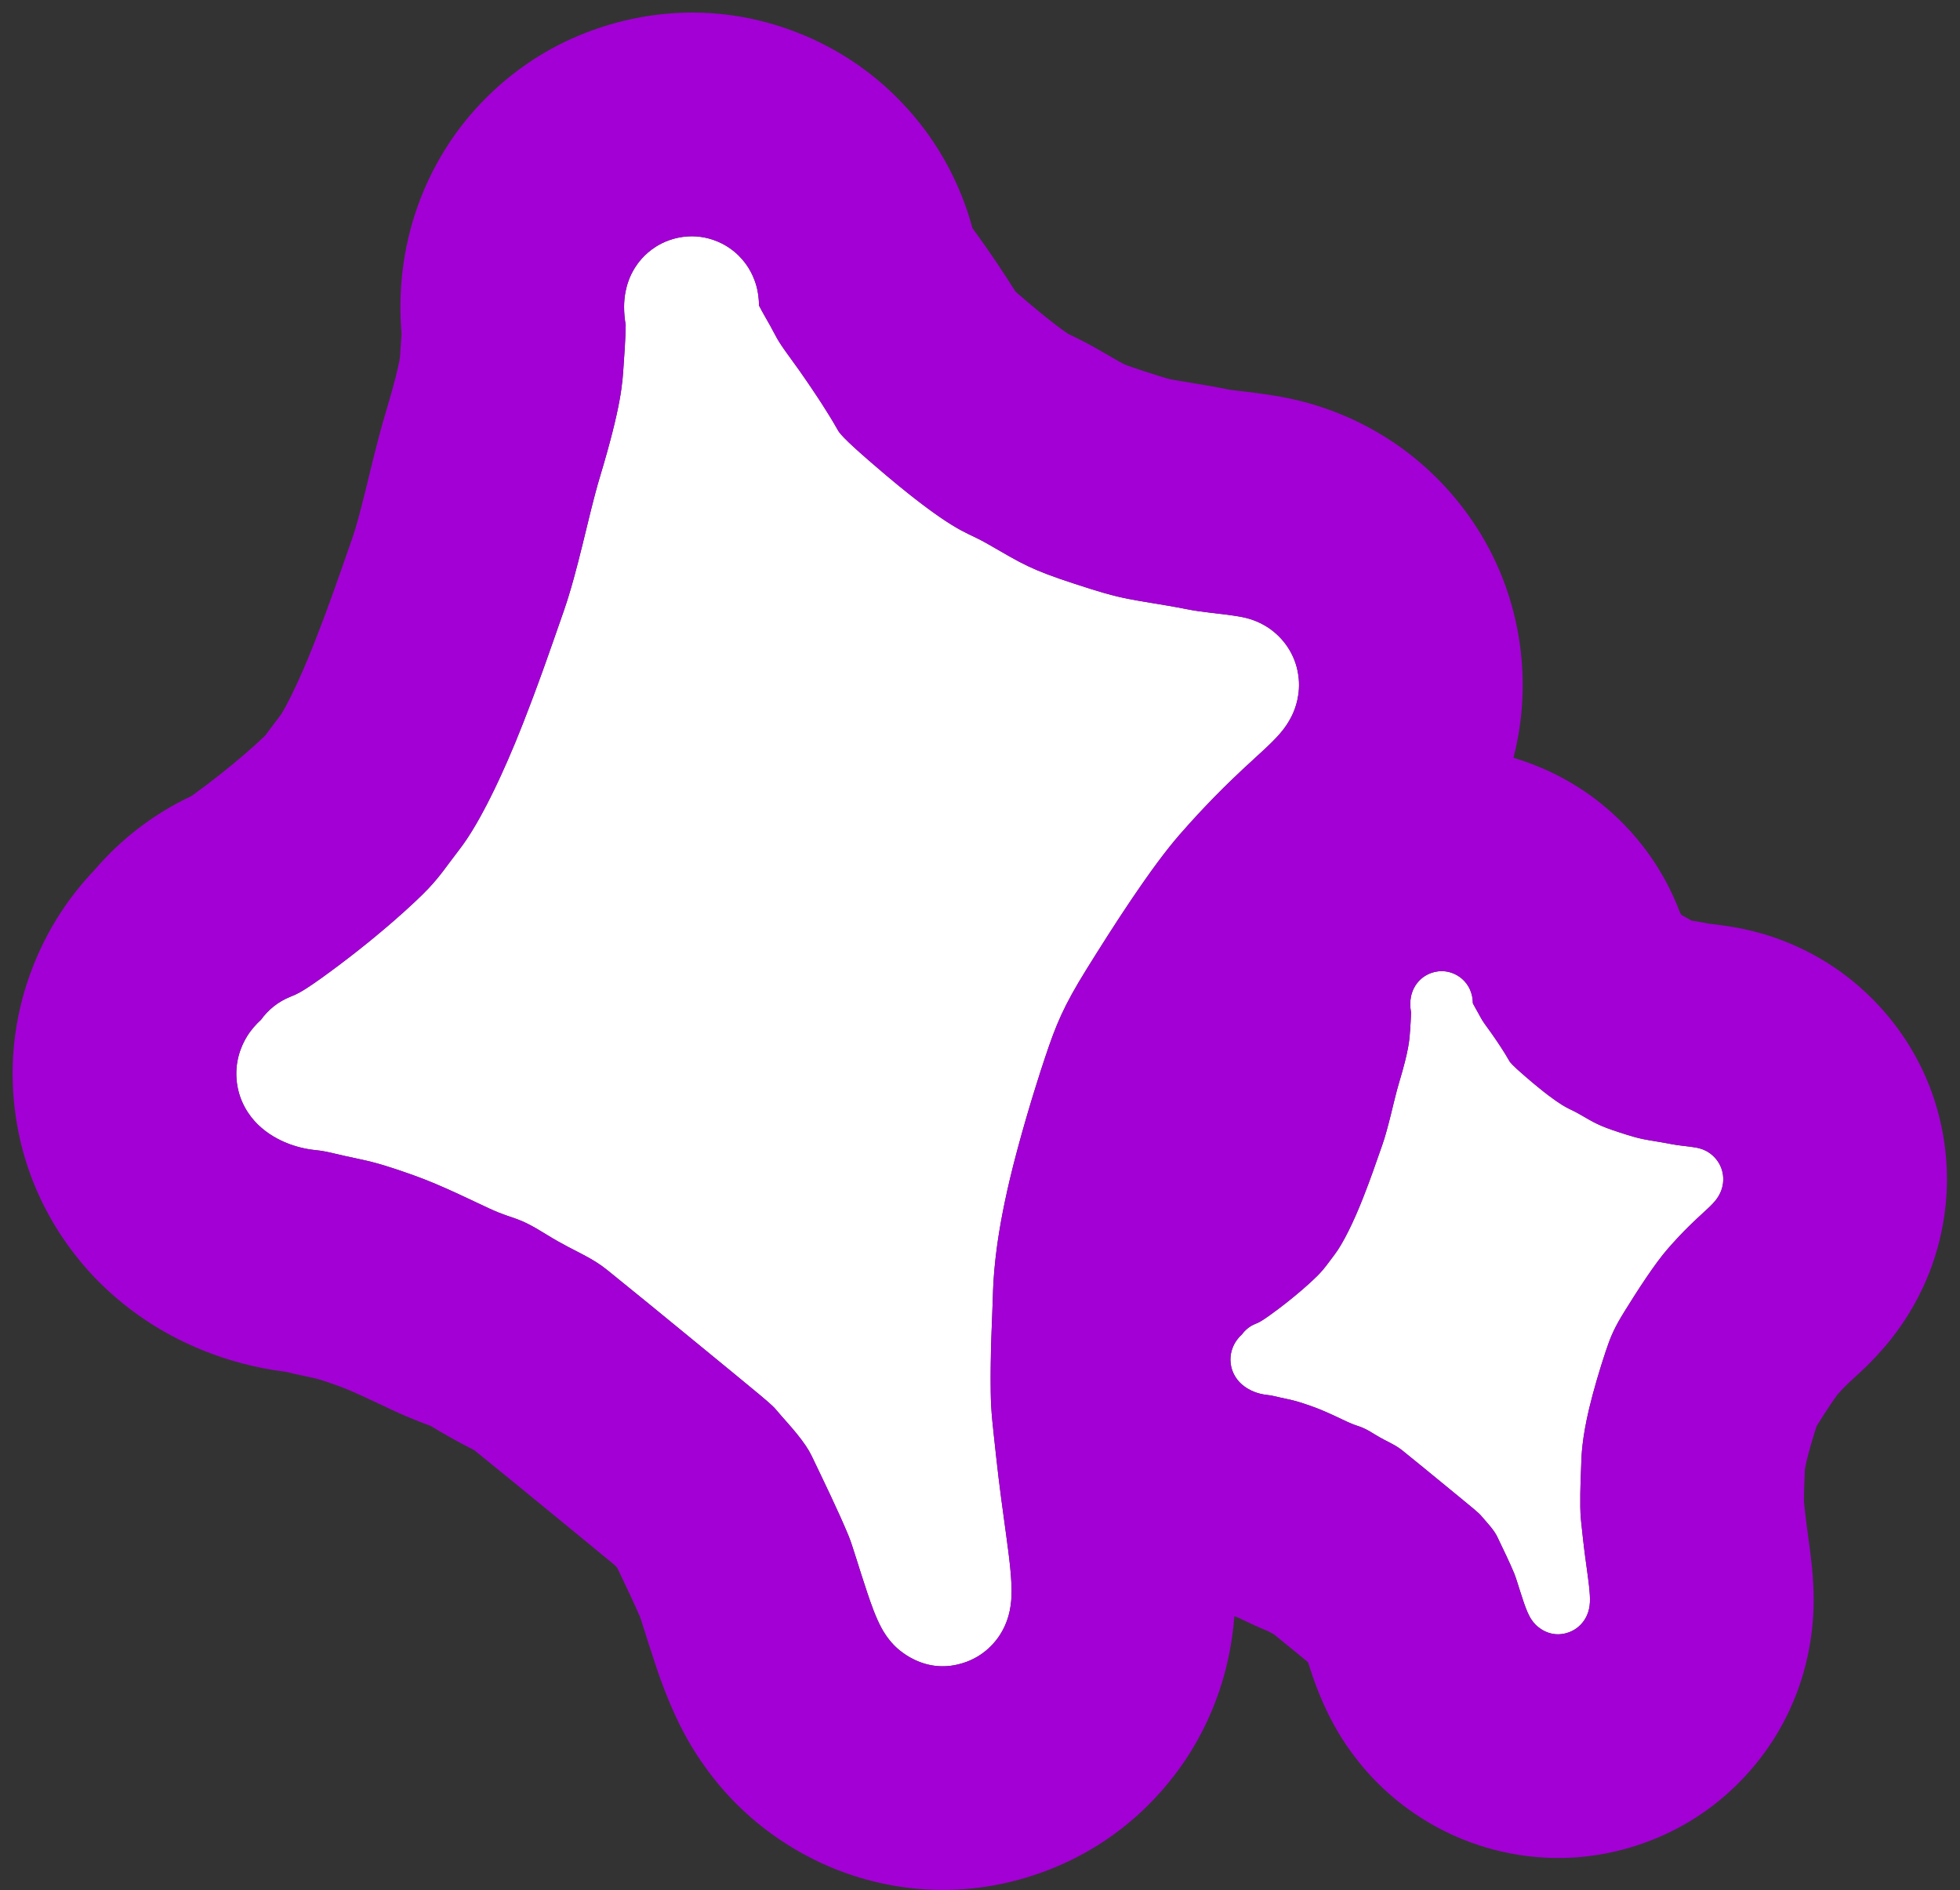
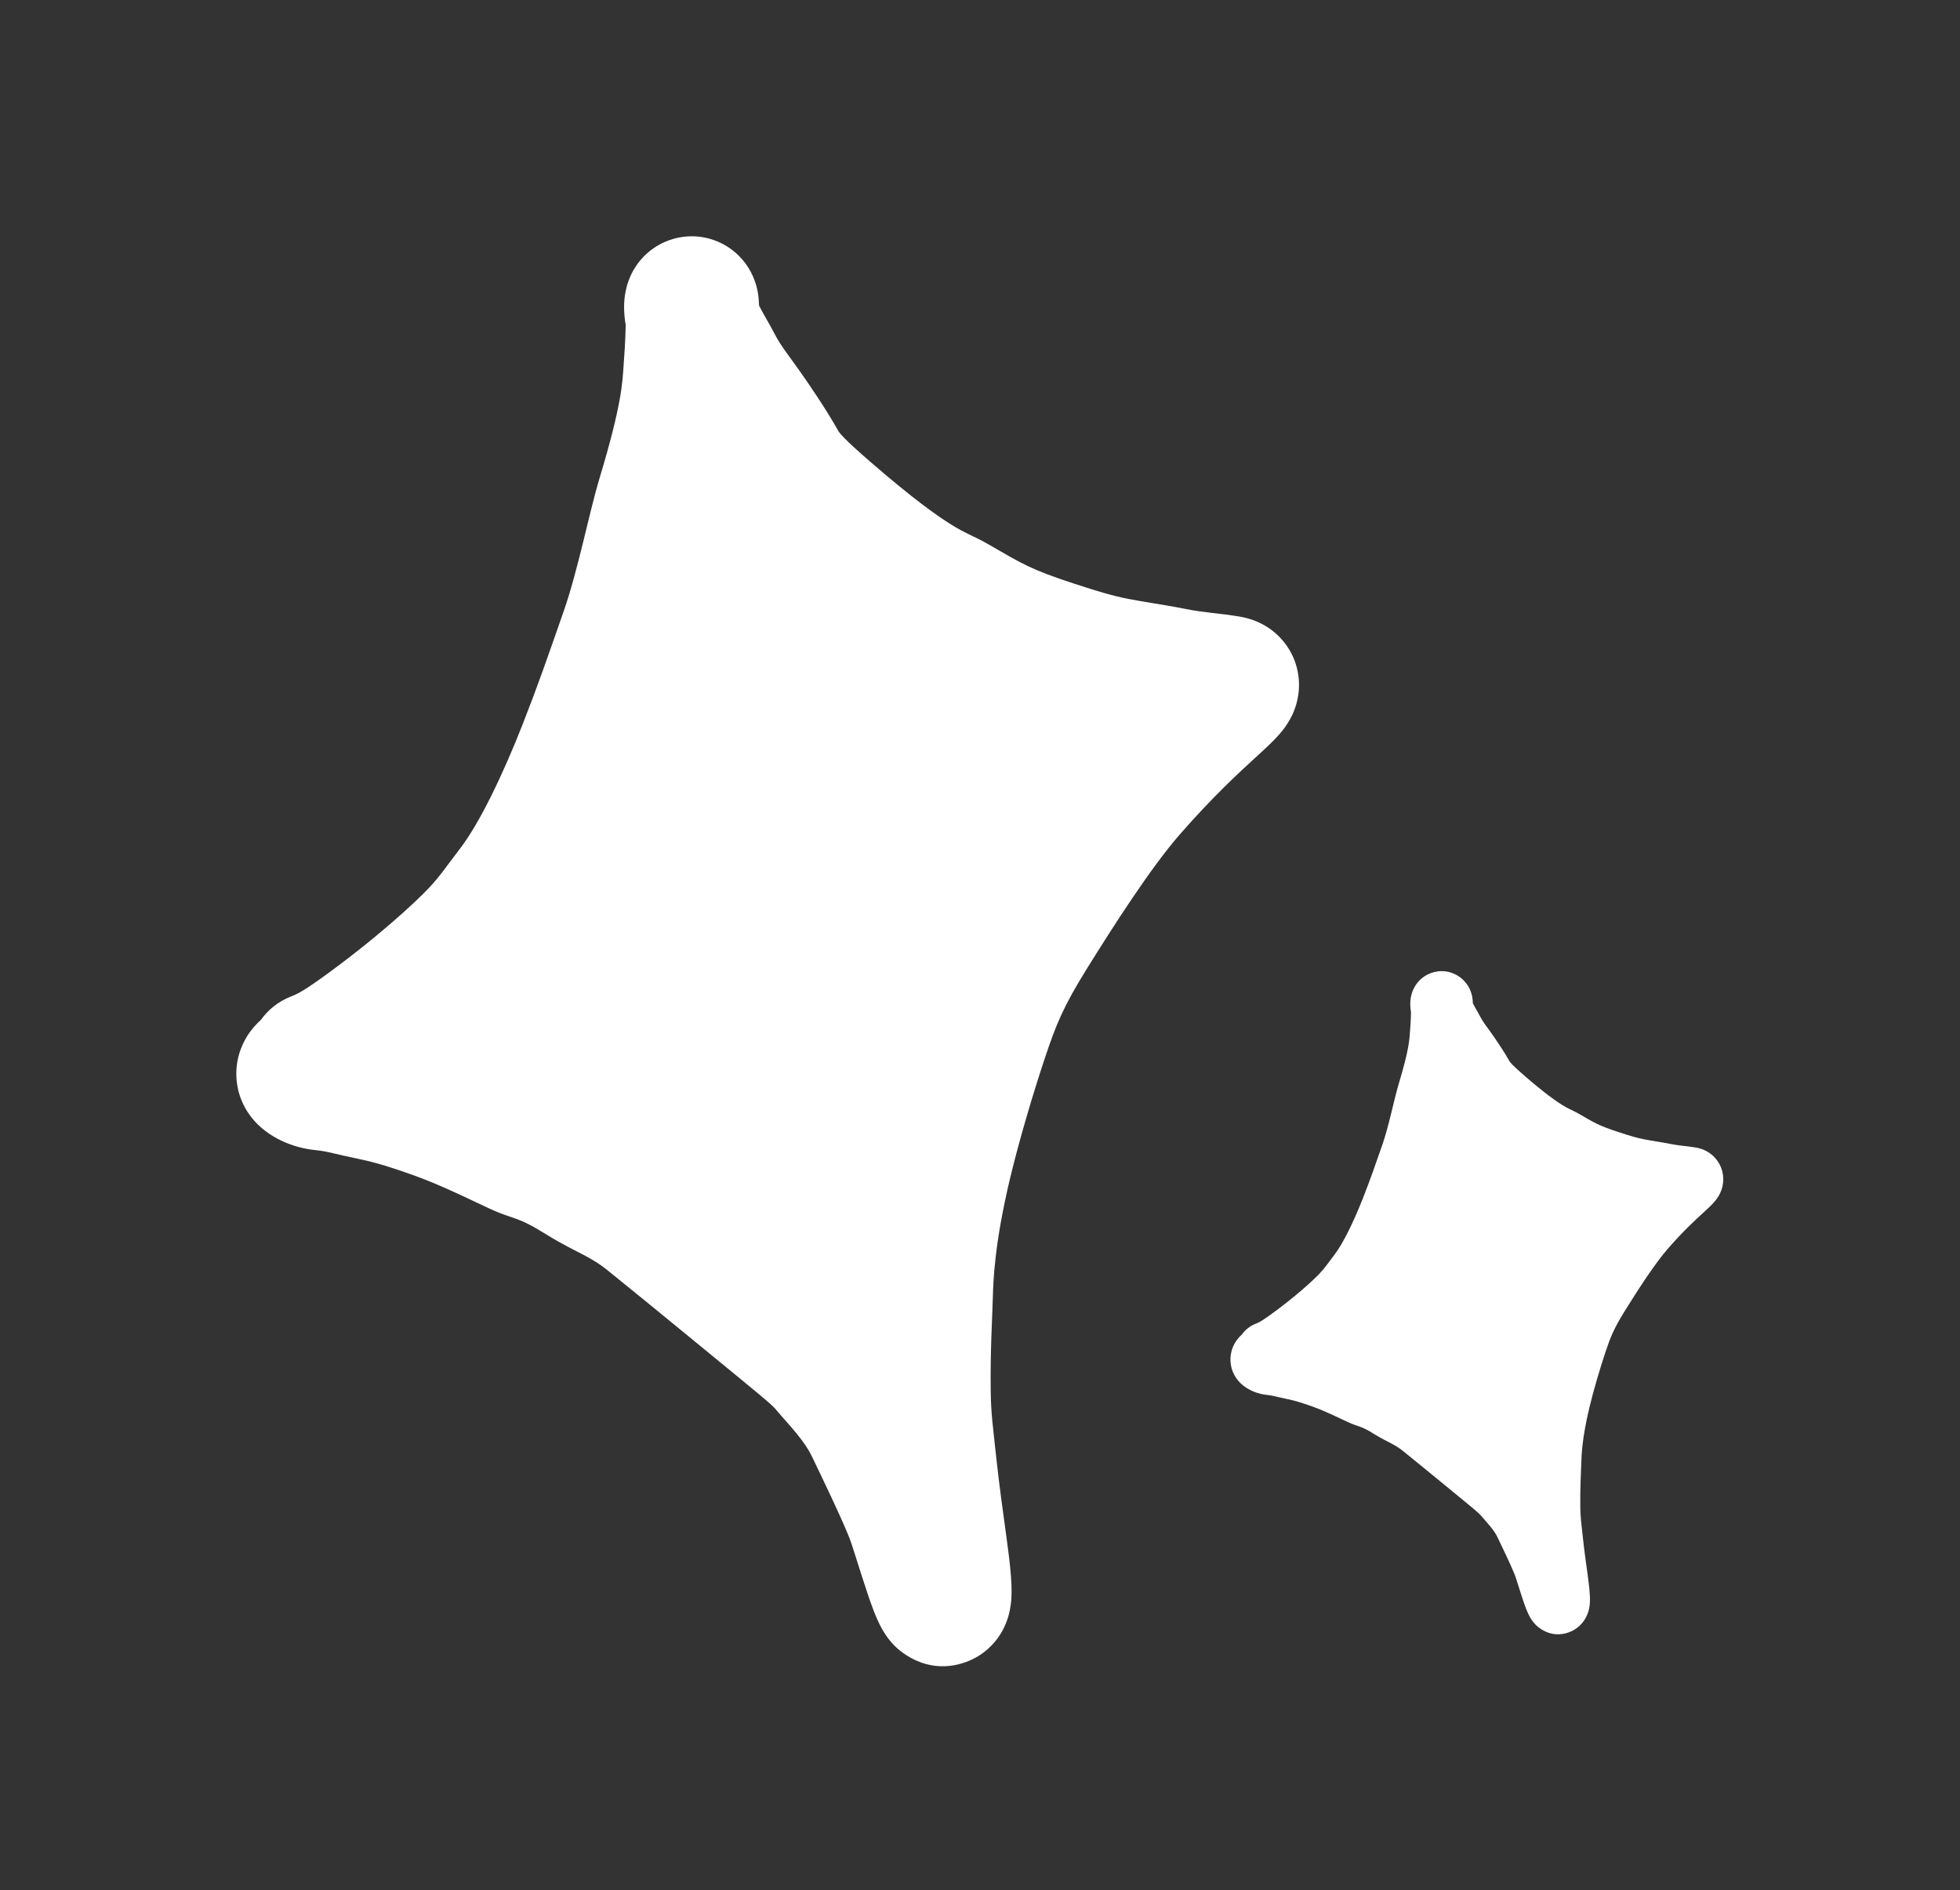
<svg xmlns="http://www.w3.org/2000/svg" width="141" height="136" viewBox="0 0 141 136" fill="none">
  <rect x="0" y="0" width="141" height="136" fill="#333333" stroke="none" />
  <path d="M47.21 17.731C48.314 17.042 49.958 16.676 51.627 17.38C52.964 17.944 53.63 18.923 53.862 19.302C54.343 20.085 54.476 20.82 54.501 20.95C54.583 21.367 54.599 21.751 54.606 21.986C54.614 22.002 54.621 22.019 54.63 22.036C54.752 22.277 54.899 22.538 55.095 22.883C55.266 23.183 55.516 23.616 55.728 24.029C56.153 24.855 56.636 25.432 57.49 26.638C58.189 27.626 59.426 29.435 60.292 30.978C60.313 31.015 60.386 31.149 60.722 31.496C61.095 31.883 61.668 32.407 62.653 33.262C65.695 35.899 67.44 37.133 68.472 37.769C68.97 38.076 69.333 38.264 69.65 38.418C69.868 38.525 70.505 38.817 71.014 39.111C73.59 40.598 74.128 40.965 77.313 42.005C79.116 42.595 80.091 42.879 81.165 43.089C81.761 43.205 82.335 43.299 83.03 43.413C83.707 43.524 84.474 43.65 85.332 43.822C85.936 43.942 86.529 44.021 87.179 44.097C87.744 44.164 88.578 44.252 89.298 44.385C89.662 44.453 90.451 44.63 91.27 45.182C92.248 45.843 93.175 46.995 93.401 48.583C93.591 49.929 93.182 50.971 92.963 51.437C92.722 51.949 92.44 52.331 92.275 52.541C91.748 53.214 90.9 53.969 90.43 54.4C89.174 55.551 87.257 57.302 84.856 60.055C82.785 62.432 80.131 66.572 78.181 69.707C76.5 72.409 75.966 73.732 75.182 76.08C74.33 78.629 73.31 82.061 72.65 84.832C71.533 89.528 71.455 92.185 71.424 93.332C71.38 94.909 71.234 97.171 71.271 100.114C71.29 101.68 71.42 102.531 71.663 104.812C71.883 106.873 72.159 108.798 72.387 110.481C72.575 111.874 72.833 113.722 72.76 114.946C72.745 115.2 72.706 115.703 72.545 116.268C72.464 116.549 72.295 117.06 71.939 117.617C71.585 118.169 70.834 119.09 69.496 119.576C66.513 120.661 64.483 118.54 64.311 118.364C63.825 117.863 63.539 117.357 63.431 117.162C62.996 116.377 62.623 115.283 62.399 114.615C61.75 112.682 61.329 111.181 61.04 110.484C60.333 108.776 59.298 106.643 58.383 104.735C58.165 104.281 57.805 103.75 57.313 103.146C57.074 102.852 56.829 102.571 56.574 102.282C56.351 102.029 56.035 101.677 55.787 101.377C55.735 101.314 55.627 101.172 54.706 100.398C53.78 99.62 52.324 98.439 49.701 96.282C47.692 94.631 45.453 92.803 43.695 91.385C43.132 90.931 42.617 90.624 41.99 90.291C41.459 90.01 40.367 89.479 39.407 88.879C37.04 87.401 37.16 87.849 35.183 86.941C34.003 86.399 31.794 85.288 29.777 84.567C28.194 84 27.064 83.643 25.899 83.404C24.091 83.033 23.581 82.834 22.71 82.749C21.97 82.677 21.27 82.493 20.662 82.251C20.132 82.039 19.29 81.634 18.538 80.894C17.928 80.293 17.208 79.282 17.037 77.86C16.865 76.437 17.324 75.285 17.772 74.561C18.074 74.073 18.434 73.679 18.775 73.369C19.29 72.65 20.009 72.064 20.892 71.711C21.183 71.594 21.335 71.527 21.568 71.397C21.842 71.245 22.293 70.965 23.085 70.397C27.036 67.565 29.931 64.871 30.833 63.91C31.697 62.989 32.031 62.441 33.099 61.049C34.507 59.214 36.176 55.74 37.617 52.064C38.733 49.215 39.398 47.284 40.554 43.969C41.047 42.555 41.482 40.9 41.907 39.179C42.303 37.575 42.728 35.739 43.138 34.379C44.723 29.113 44.777 27.581 44.868 26.189C44.908 25.58 44.991 24.588 45.012 23.383C44.938 22.963 44.895 22.519 44.896 22.059C44.898 21.72 44.929 21.347 45.005 20.963C45.041 20.784 45.112 20.469 45.254 20.102C45.324 19.92 45.454 19.615 45.671 19.269C45.847 18.988 46.318 18.288 47.21 17.731Z" fill="white" />
-   <path d="M38.691 4.079C43.419 1.129 50.567 -0.532 57.883 2.555C63.329 4.853 66.207 8.734 67.369 10.552L67.578 10.887L67.954 11.523C68.786 12.994 69.317 14.351 69.66 15.409C69.776 15.769 69.873 16.106 69.956 16.414C70.129 16.653 70.361 16.97 70.624 17.341C71.154 18.089 72.096 19.452 73.056 20.982C73.101 21.021 73.147 21.062 73.195 21.105C75.464 23.072 76.545 23.825 76.836 24.017C76.957 24.076 77.132 24.16 77.331 24.258C77.611 24.395 78.047 24.613 78.545 24.886L79.06 25.176L80.517 26.015C80.661 26.096 80.748 26.142 80.8 26.169C80.825 26.182 80.841 26.191 80.849 26.195C80.857 26.199 80.86 26.201 80.861 26.201C80.862 26.201 80.867 26.203 80.877 26.207C80.896 26.215 80.947 26.237 81.046 26.274C81.261 26.356 81.633 26.488 82.311 26.71C84.014 27.267 84.202 27.286 84.248 27.295C84.563 27.356 84.889 27.412 85.635 27.534C86.298 27.643 87.322 27.81 88.488 28.043C88.453 28.036 88.464 28.039 88.552 28.052C88.649 28.066 88.797 28.085 89.061 28.116C89.3 28.144 90.841 28.306 92.227 28.562C93.582 28.813 96.833 29.524 100.27 31.844L100.271 31.845C104.368 34.609 108.365 39.502 109.333 46.324C110.145 52.053 108.394 56.436 107.524 58.285C106.56 60.335 105.471 61.791 104.937 62.472L104.936 62.473C103.397 64.435 101.326 66.242 101.303 66.263C100.156 67.314 98.777 68.576 96.986 70.63C95.919 71.853 93.941 74.835 91.844 78.206C91.222 79.207 91.037 79.594 90.969 79.74C90.897 79.898 90.785 80.159 90.444 81.179C89.702 83.399 88.827 86.36 88.305 88.557C87.886 90.314 87.7 91.533 87.612 92.282C87.53 92.986 87.519 93.394 87.509 93.775C87.447 96.028 87.33 97.385 87.361 99.915C87.365 100.209 87.374 100.374 87.404 100.687C87.424 100.899 87.451 101.16 87.497 101.578C87.54 101.969 87.6 102.5 87.664 103.103C87.853 104.875 88.084 106.488 88.333 108.325C88.423 108.99 89.013 112.73 88.823 115.905V115.907C88.782 116.597 88.654 118.455 88.019 120.682L88.018 120.683C87.698 121.806 86.998 123.938 85.493 126.29L85.492 126.292C84.01 128.608 80.789 132.592 74.996 134.699H74.994C68.725 136.978 63.025 135.863 59.102 134.052C57.252 133.197 55.809 132.207 54.786 131.397C54.263 130.984 53.823 130.595 53.466 130.261C53.286 130.093 53.129 129.94 52.998 129.809C52.874 129.685 52.771 129.579 52.766 129.574C50.786 127.535 49.681 125.548 49.355 124.96C48.085 122.668 47.28 120.143 47.142 119.733C46.761 118.598 46.442 117.571 46.241 116.935C46.158 116.673 46.101 116.498 46.061 116.376C45.662 115.44 45.101 114.259 44.41 112.817C44.363 112.764 44.303 112.696 44.233 112.617C43.393 111.914 42.118 110.88 39.482 108.713C37.695 107.244 35.733 105.643 34.115 104.334C33.916 104.231 33.64 104.09 33.337 103.93C32.752 103.62 31.903 103.158 30.995 102.596C30.357 102.362 29.396 101.991 28.466 101.563C28.059 101.376 27.576 101.147 27.233 100.984C26.84 100.798 26.47 100.623 26.096 100.452C25.502 100.18 25.031 99.978 24.676 99.838L24.359 99.719C23.668 99.472 23.253 99.335 23.007 99.26L22.667 99.167C21.707 98.97 20.938 98.79 20.535 98.695C18.413 98.431 16.449 97.894 14.71 97.201C13.138 96.575 10.119 95.188 7.245 92.357C4.828 89.976 1.786 85.79 1.061 79.789C0.337 73.786 2.296 68.992 4.085 66.099L4.087 66.097C4.963 64.68 5.916 63.52 6.802 62.59C8.676 60.397 11.034 58.558 13.784 57.266C15.29 56.182 16.596 55.126 17.592 54.267C18.477 53.504 18.967 53.026 19.079 52.917C19.084 52.911 19.09 52.904 19.096 52.897C19.189 52.774 19.28 52.65 19.516 52.333C19.705 52.08 19.941 51.766 20.224 51.395C20.244 51.365 20.278 51.312 20.325 51.231C20.469 50.986 20.675 50.609 20.933 50.09C21.454 49.042 22.045 47.698 22.634 46.193C23.621 43.676 24.187 42.036 25.36 38.671C25.584 38.028 25.868 37.009 26.284 35.323C26.576 34.139 27.165 31.616 27.729 29.74C28.425 27.428 28.659 26.347 28.736 25.927C28.754 25.831 28.762 25.772 28.766 25.745C28.77 25.72 28.771 25.705 28.772 25.694C28.779 25.627 28.779 25.619 28.811 25.134L28.884 24.056C28.884 24.04 28.885 24.025 28.886 24.01C28.832 23.362 28.802 22.688 28.805 21.99V21.988C28.811 20.746 28.922 19.338 29.221 17.831V17.829C29.362 17.121 29.653 15.829 30.248 14.293L30.249 14.291C30.544 13.53 31.097 12.225 32.028 10.735L32.029 10.733C32.797 9.506 34.834 6.487 38.69 4.08L38.691 4.079ZM51.627 17.38C49.958 16.676 48.314 17.042 47.21 17.731C46.318 18.288 45.847 18.988 45.671 19.269C45.454 19.615 45.324 19.92 45.254 20.102C45.112 20.469 45.041 20.784 45.005 20.963C44.929 21.347 44.898 21.72 44.896 22.059C44.895 22.519 44.938 22.963 45.012 23.383C44.991 24.588 44.908 25.58 44.868 26.189C44.777 27.581 44.723 29.113 43.138 34.379L42.983 34.91C42.622 36.195 42.253 37.776 41.907 39.179L41.586 40.455C41.261 41.713 40.924 42.909 40.554 43.969L39.764 46.231C39.038 48.306 38.454 49.927 37.617 52.064L37.067 53.431C35.763 56.583 34.331 59.443 33.099 61.049C32.031 62.441 31.697 62.989 30.833 63.91L30.403 64.349C29.191 65.547 26.542 67.919 23.085 70.397L22.552 70.771C22.079 71.097 21.773 71.283 21.568 71.397L21.252 71.559C21.148 71.607 21.037 71.653 20.892 71.711C20.009 72.064 19.29 72.65 18.775 73.369C18.434 73.679 18.074 74.073 17.772 74.561C17.324 75.285 16.865 76.437 17.037 77.86C17.208 79.282 17.928 80.293 18.538 80.894C19.29 81.634 20.132 82.039 20.662 82.251C21.27 82.493 21.97 82.677 22.71 82.749C23.581 82.834 24.091 83.033 25.899 83.404C27.064 83.643 28.194 84 29.777 84.567C31.794 85.288 34.003 86.399 35.183 86.941C37.16 87.849 37.04 87.401 39.407 88.879C40.367 89.479 41.459 90.01 41.99 90.291C42.617 90.624 43.132 90.931 43.695 91.385C45.453 92.803 47.692 94.631 49.701 96.282C52.324 98.439 53.78 99.62 54.706 100.398C55.627 101.172 55.735 101.314 55.787 101.377C56.035 101.677 56.351 102.029 56.574 102.282C56.829 102.571 57.074 102.852 57.313 103.146C57.805 103.75 58.165 104.281 58.383 104.735C59.298 106.643 60.333 108.776 61.04 110.484C61.329 111.181 61.75 112.682 62.399 114.615C62.623 115.283 62.996 116.377 63.431 117.162C63.539 117.357 63.825 117.863 64.311 118.364C64.478 118.536 66.389 120.53 69.219 119.669L69.496 119.576C70.666 119.151 71.389 118.393 71.788 117.84L71.939 117.617C72.206 117.2 72.368 116.808 72.467 116.519L72.545 116.268C72.706 115.703 72.745 115.2 72.76 114.946C72.833 113.722 72.575 111.874 72.387 110.481C72.159 108.798 71.883 106.873 71.663 104.812C71.42 102.531 71.29 101.68 71.271 100.114C71.243 97.907 71.318 96.082 71.376 94.642L71.424 93.332C71.453 92.257 71.523 89.854 72.453 85.688L72.65 84.832C73.227 82.407 74.08 79.477 74.855 77.074L75.182 76.08C75.966 73.732 76.5 72.409 78.181 69.707C80.009 66.768 82.456 62.945 84.462 60.52L84.856 60.055C86.656 57.991 88.185 56.49 89.367 55.383L90.43 54.4C90.9 53.969 91.748 53.214 92.275 52.541C92.42 52.357 92.653 52.042 92.871 51.623L92.963 51.437C93.182 50.971 93.591 49.929 93.401 48.583C93.175 46.995 92.248 45.843 91.27 45.182C90.656 44.768 90.058 44.565 89.644 44.461L89.298 44.385C88.938 44.319 88.549 44.264 88.18 44.217L87.179 44.097C86.529 44.021 85.936 43.942 85.332 43.822C84.903 43.736 84.497 43.661 84.113 43.595L83.03 43.413C82.335 43.299 81.761 43.205 81.165 43.089C80.359 42.932 79.609 42.732 78.524 42.394L77.313 42.005C74.128 40.965 73.59 40.598 71.014 39.111C70.759 38.964 70.473 38.818 70.222 38.694L69.65 38.418C69.333 38.264 68.97 38.076 68.472 37.769C67.569 37.212 66.12 36.198 63.734 34.187L62.653 33.262C61.668 32.407 61.095 31.883 60.722 31.496C60.386 31.149 60.313 31.015 60.292 30.978C59.532 29.624 58.485 28.066 57.767 27.037L57.49 26.638C56.742 25.583 56.279 25.009 55.89 24.329L55.728 24.029C55.622 23.823 55.507 23.611 55.396 23.414L55.095 22.883C54.997 22.711 54.911 22.559 54.835 22.421L54.63 22.036C54.621 22.019 54.614 22.002 54.606 21.986C54.601 21.81 54.591 21.55 54.551 21.255L54.501 20.95C54.476 20.82 54.343 20.085 53.862 19.302C53.63 18.923 52.964 17.944 51.627 17.38ZM43.517 111.787C43.532 111.804 43.547 111.821 43.562 111.838C43.503 111.768 43.442 111.699 43.386 111.631C43.277 111.5 43.422 111.676 43.517 111.787Z" fill="#A200D4" />
  <path d="M102.526 70.211C103.038 69.891 103.8 69.721 104.574 70.048C105.194 70.309 105.503 70.763 105.611 70.939C105.834 71.302 105.895 71.643 105.907 71.703C105.945 71.897 105.953 72.075 105.956 72.184C105.959 72.191 105.963 72.199 105.967 72.207C106.023 72.319 106.091 72.44 106.182 72.6C106.262 72.739 106.378 72.94 106.476 73.131C106.673 73.514 106.897 73.782 107.293 74.341C107.617 74.799 108.191 75.638 108.592 76.354C108.602 76.371 108.636 76.433 108.792 76.594C108.965 76.774 109.231 77.017 109.688 77.413C111.098 78.636 111.908 79.208 112.386 79.503C112.617 79.646 112.785 79.733 112.933 79.804C113.034 79.854 113.329 79.989 113.565 80.126C114.759 80.815 115.009 80.985 116.486 81.468C117.322 81.741 117.774 81.873 118.273 81.97C118.549 82.024 118.815 82.068 119.137 82.121C119.451 82.172 119.807 82.231 120.205 82.31C120.485 82.366 120.76 82.403 121.062 82.438C121.324 82.469 121.71 82.51 122.044 82.572C122.213 82.603 122.579 82.685 122.959 82.941C123.413 83.248 123.842 83.782 123.947 84.518C124.035 85.143 123.845 85.626 123.744 85.842C123.632 86.079 123.502 86.256 123.425 86.354C123.18 86.666 122.787 87.016 122.569 87.216C121.987 87.75 121.098 88.562 119.985 89.839C119.024 90.941 117.793 92.861 116.889 94.315C116.109 95.568 115.862 96.181 115.498 97.27C115.103 98.452 114.63 100.044 114.324 101.329C113.806 103.507 113.77 104.739 113.755 105.271C113.735 106.002 113.667 107.051 113.684 108.416C113.693 109.142 113.753 109.537 113.866 110.595C113.968 111.55 114.096 112.443 114.202 113.224C114.289 113.87 114.409 114.727 114.375 115.294C114.368 115.412 114.35 115.646 114.275 115.907C114.238 116.038 114.159 116.275 113.994 116.533C113.83 116.789 113.481 117.216 112.861 117.442C111.478 117.945 110.536 116.961 110.457 116.879C110.231 116.647 110.098 116.412 110.048 116.322C109.847 115.958 109.673 115.451 109.57 115.141C109.269 114.244 109.073 113.548 108.94 113.225C108.612 112.433 108.132 111.444 107.707 110.559C107.606 110.348 107.439 110.102 107.211 109.822C107.1 109.686 106.987 109.556 106.868 109.421C106.765 109.304 106.618 109.141 106.504 109.002C106.479 108.973 106.429 108.907 106.002 108.548C105.573 108.187 104.897 107.639 103.681 106.639C102.749 105.873 101.711 105.025 100.896 104.368C100.634 104.157 100.396 104.015 100.105 103.861C99.859 103.73 99.352 103.484 98.907 103.206C97.81 102.52 97.865 102.728 96.948 102.307C96.401 102.056 95.377 101.54 94.441 101.206C93.707 100.943 93.183 100.777 92.643 100.667C91.804 100.495 91.568 100.402 91.164 100.363C90.82 100.329 90.496 100.244 90.214 100.132C89.968 100.034 89.578 99.846 89.229 99.503C88.946 99.224 88.612 98.755 88.533 98.096C88.453 97.436 88.666 96.902 88.874 96.566C89.014 96.339 89.181 96.157 89.339 96.013C89.578 95.679 89.911 95.408 90.32 95.244C90.456 95.19 90.526 95.159 90.634 95.099C90.761 95.028 90.971 94.898 91.338 94.635C93.17 93.321 94.513 92.072 94.931 91.626C95.332 91.199 95.486 90.945 95.982 90.299C96.635 89.448 97.409 87.838 98.077 86.133C98.595 84.811 98.903 83.916 99.439 82.379C99.668 81.723 99.869 80.955 100.066 80.157C100.25 79.413 100.447 78.562 100.637 77.931C101.372 75.489 101.397 74.779 101.44 74.133C101.458 73.851 101.497 73.391 101.506 72.832C101.472 72.637 101.452 72.431 101.453 72.218C101.454 72.061 101.468 71.888 101.503 71.71C101.52 71.626 101.553 71.48 101.619 71.31C101.651 71.226 101.712 71.084 101.812 70.924C101.894 70.793 102.112 70.469 102.526 70.211Z" fill="white" />
-   <path d="M94.007 56.559C98.143 53.978 104.41 52.513 110.83 55.222C115.605 57.237 118.127 60.64 119.144 62.231L119.326 62.524L119.655 63.083C120.189 64.025 120.579 64.912 120.867 65.679C120.902 65.731 120.937 65.784 120.975 65.839C121.047 65.878 121.122 65.917 121.2 65.959L121.611 66.19L121.684 66.233C121.702 66.236 121.722 66.238 121.742 66.242C121.991 66.282 122.45 66.36 123.001 66.464C123.02 66.466 123.044 66.468 123.144 66.48C123.247 66.492 123.393 66.51 123.559 66.531C123.711 66.55 123.917 66.577 124.158 66.613L124.974 66.749C126.061 66.951 128.614 67.504 131.4 69.24L131.96 69.603L132.295 69.834C135.748 72.282 139.059 76.475 139.879 82.259C140.589 87.266 139.058 91.09 138.306 92.69L138.305 92.691C137.47 94.466 136.532 95.717 136.087 96.285L136.086 96.286C135.297 97.291 134.532 98.047 134.195 98.374C133.985 98.578 133.8 98.75 133.672 98.869C133.607 98.929 133.549 98.98 133.51 99.016C133.459 99.062 133.455 99.066 133.441 99.079C133.148 99.347 132.983 99.5 132.789 99.692C132.622 99.857 132.424 100.064 132.19 100.329C132.181 100.34 132.171 100.353 132.159 100.369C132.065 100.497 131.926 100.692 131.744 100.96C131.414 101.449 131.053 102.015 130.685 102.604C130.42 103.42 130.133 104.407 129.979 105.054C129.887 105.44 129.85 105.666 129.838 105.749C129.83 106.038 129.819 106.325 129.812 106.522C129.802 106.756 129.795 106.941 129.788 107.136C129.778 107.448 129.774 107.742 129.775 108.043C129.778 108.074 129.782 108.11 129.786 108.153C129.804 108.316 129.835 108.589 129.866 108.886C129.937 109.553 130.021 110.133 130.148 111.068C130.18 111.305 130.275 111.984 130.345 112.685C130.402 113.258 130.533 114.649 130.438 116.253V116.255C130.404 116.809 130.298 118.396 129.749 120.321C129.472 121.293 128.862 123.153 127.548 125.207L127.547 125.207C126.254 127.227 123.437 130.718 118.36 132.564L118.359 132.565C112.891 134.553 107.862 133.577 104.423 131.989C102.815 131.246 101.567 130.388 100.684 129.689C100.231 129.331 99.847 128.992 99.531 128.697C99.373 128.548 99.233 128.413 99.115 128.295C98.999 128.179 98.901 128.077 98.912 128.089L98.911 128.088C97.192 126.318 96.241 124.605 95.973 124.121C95.195 122.717 94.661 121.275 94.435 120.621L94.314 120.259C94.235 120.025 94.164 119.797 94.098 119.591C93.91 119.437 93.699 119.264 93.462 119.069C92.866 118.579 92.229 118.062 91.647 117.588C91.524 117.521 91.388 117.448 91.244 117.366C91.225 117.358 91.205 117.351 91.186 117.343C91.025 117.278 90.866 117.211 90.707 117.142L90.231 116.929C90.087 116.863 89.953 116.801 89.853 116.753C89.756 116.708 89.642 116.653 89.567 116.618C89.39 116.534 89.261 116.473 89.142 116.418C89.045 116.374 88.978 116.345 88.937 116.328H88.939C88.793 116.296 88.66 116.269 88.54 116.242C87.226 116.04 85.994 115.717 84.864 115.31L84.262 115.082C82.975 114.569 80.407 113.4 77.937 110.966L77.936 110.965C75.846 108.906 73.19 105.264 72.558 100.025L72.557 100.023C71.925 94.783 73.638 90.609 75.187 88.104L75.189 88.101C75.899 86.952 76.663 86.003 77.375 85.236C78.784 83.628 80.495 82.244 82.457 81.187C82.594 81.081 82.722 80.976 82.84 80.879C82.92 80.694 83.007 80.487 83.095 80.262L83.359 79.571C83.442 79.35 83.523 79.133 83.608 78.896L84.221 77.151C84.223 77.143 84.236 77.102 84.259 77.02C84.303 76.861 84.36 76.638 84.443 76.301C84.523 75.978 84.883 74.439 85.229 73.293C85.287 73.097 85.335 72.935 85.372 72.803C85.366 72.588 85.361 72.37 85.361 72.149V72.147C85.366 71.086 85.462 69.879 85.72 68.578V68.576C85.841 67.964 86.094 66.84 86.612 65.501L86.613 65.499C86.87 64.836 87.354 63.694 88.17 62.39V62.388C88.844 61.312 90.629 58.667 94.007 56.559ZM92.579 117.857C92.579 117.857 92.578 117.856 92.574 117.855C92.572 117.854 92.569 117.853 92.566 117.852C92.574 117.855 92.579 117.857 92.579 117.857ZM104.574 70.048C103.8 69.721 103.038 69.891 102.526 70.211C102.112 70.469 101.894 70.793 101.812 70.924C101.712 71.084 101.651 71.226 101.619 71.31C101.553 71.48 101.52 71.626 101.503 71.71C101.468 71.888 101.454 72.061 101.453 72.218L101.467 72.532C101.476 72.634 101.489 72.735 101.506 72.832C101.497 73.391 101.458 73.851 101.44 74.133L101.416 74.435C101.414 74.459 101.412 74.484 101.41 74.509L93.458 78.526L95.081 78.926L101.292 75.387C101.187 75.949 100.999 76.731 100.637 77.931L100.494 78.441C100.35 78.981 100.204 79.599 100.066 80.157L99.917 80.749C99.766 81.332 99.611 81.887 99.439 82.379L98.751 84.336C98.542 84.918 98.336 85.472 98.077 86.133C97.409 87.838 96.635 89.448 95.982 90.299C95.486 90.945 95.332 91.199 94.931 91.626L94.731 91.83C94.169 92.385 92.941 93.485 91.338 94.635L90.896 94.939C90.782 95.013 90.698 95.063 90.634 95.099C90.526 95.159 90.456 95.19 90.32 95.244C89.911 95.408 89.578 95.679 89.339 96.013C89.181 96.157 89.014 96.339 88.874 96.566C88.666 96.902 88.453 97.436 88.533 98.096C88.612 98.755 88.946 99.224 89.229 99.503C89.578 99.846 89.968 100.034 90.214 100.132C90.496 100.244 90.82 100.329 91.164 100.363L89.818 114.132L89.82 114.126L91.164 100.363C91.568 100.402 91.804 100.495 92.643 100.667C93.183 100.777 93.707 100.943 94.441 101.206C95.377 101.54 96.401 102.056 96.948 102.307C97.865 102.728 97.81 102.52 98.907 103.206C99.352 103.484 99.859 103.73 100.105 103.861C100.396 104.015 100.634 104.157 100.896 104.368C101.711 105.025 102.749 105.873 103.681 106.639C104.897 107.639 105.573 108.187 106.002 108.548C106.429 108.907 106.479 108.973 106.504 109.002L106.868 109.421C106.987 109.556 107.1 109.686 107.211 109.822C107.439 110.102 107.606 110.348 107.707 110.559C108.132 111.444 108.612 112.433 108.94 113.225C109.073 113.548 109.269 114.244 109.57 115.141C109.673 115.451 109.847 115.958 110.048 116.322C110.098 116.412 110.231 116.647 110.457 116.879C110.531 116.956 111.363 117.825 112.607 117.519L112.861 117.442C113.404 117.244 113.739 116.893 113.924 116.636L113.994 116.533C114.118 116.34 114.193 116.158 114.238 116.024L114.275 115.907C114.312 115.777 114.336 115.653 114.351 115.547L114.375 115.294C114.397 114.928 114.353 114.441 114.297 113.968L116.107 112.966L116.014 112.978L114.247 113.571L114.202 113.224C114.096 112.443 113.968 111.55 113.866 110.595C113.781 109.802 113.726 109.381 113.7 108.915L113.684 108.416C113.676 107.734 113.688 107.13 113.705 106.606L113.755 105.271C113.77 104.739 113.806 103.507 114.324 101.329C114.63 100.044 115.103 98.452 115.498 97.27C115.816 96.317 116.046 95.729 116.62 94.757L116.889 94.315C117.793 92.861 119.024 90.941 119.985 89.839C120.819 88.881 121.528 88.185 122.076 87.671L122.569 87.216C122.733 87.066 122.995 86.832 123.219 86.592L123.425 86.354C123.482 86.281 123.57 86.163 123.657 86.008L123.744 85.842C123.845 85.626 124.035 85.143 123.947 84.518C123.842 83.782 123.413 83.248 122.959 82.941C122.579 82.685 122.213 82.603 122.044 82.572C121.71 82.51 121.324 82.469 121.062 82.438C120.911 82.42 120.767 82.403 120.625 82.382L120.205 82.31C119.807 82.231 119.451 82.172 119.137 82.121C118.815 82.068 118.549 82.024 118.273 81.97C117.899 81.897 117.551 81.805 117.048 81.648L116.486 81.468C115.009 80.985 114.759 80.815 113.565 80.126C113.447 80.058 113.314 79.989 113.198 79.932L112.933 79.804C112.859 79.769 112.78 79.729 112.691 79.68L112.386 79.503C111.908 79.208 111.098 78.636 109.688 77.413C109.459 77.215 109.278 77.055 109.133 76.922L108.792 76.594C108.637 76.434 108.602 76.371 108.592 76.354C108.24 75.726 107.754 75.003 107.421 74.526L107.293 74.341C106.897 73.782 106.673 73.514 106.476 73.131C106.439 73.059 106.397 72.987 106.358 72.916L106.182 72.6L105.967 72.207C105.963 72.199 105.959 72.191 105.956 72.184C105.954 72.129 105.951 72.058 105.944 71.975L105.907 71.703C105.895 71.643 105.834 71.302 105.611 70.939C105.503 70.763 105.194 70.309 104.574 70.048ZM89.82 114.126L89.818 114.132L91.164 100.363L89.82 114.126ZM114.297 113.968C114.281 113.834 114.264 113.7 114.247 113.571L116.014 112.978L116.107 112.966L114.297 113.968ZM103.201 111.732L103.337 111.717L103.607 111.397L103.201 111.732ZM103.337 111.717L103.201 111.732L103.607 111.397L103.337 111.717ZM84.187 80.368C84.154 80.381 84.117 80.398 84.075 80.416C84.165 80.379 84.254 80.339 84.344 80.303C84.338 80.306 84.275 80.331 84.187 80.368ZM101.41 74.509C101.391 74.744 101.361 75.018 101.292 75.387L95.081 78.926L93.458 78.526L101.41 74.509Z" fill="#A200D4" />
</svg>